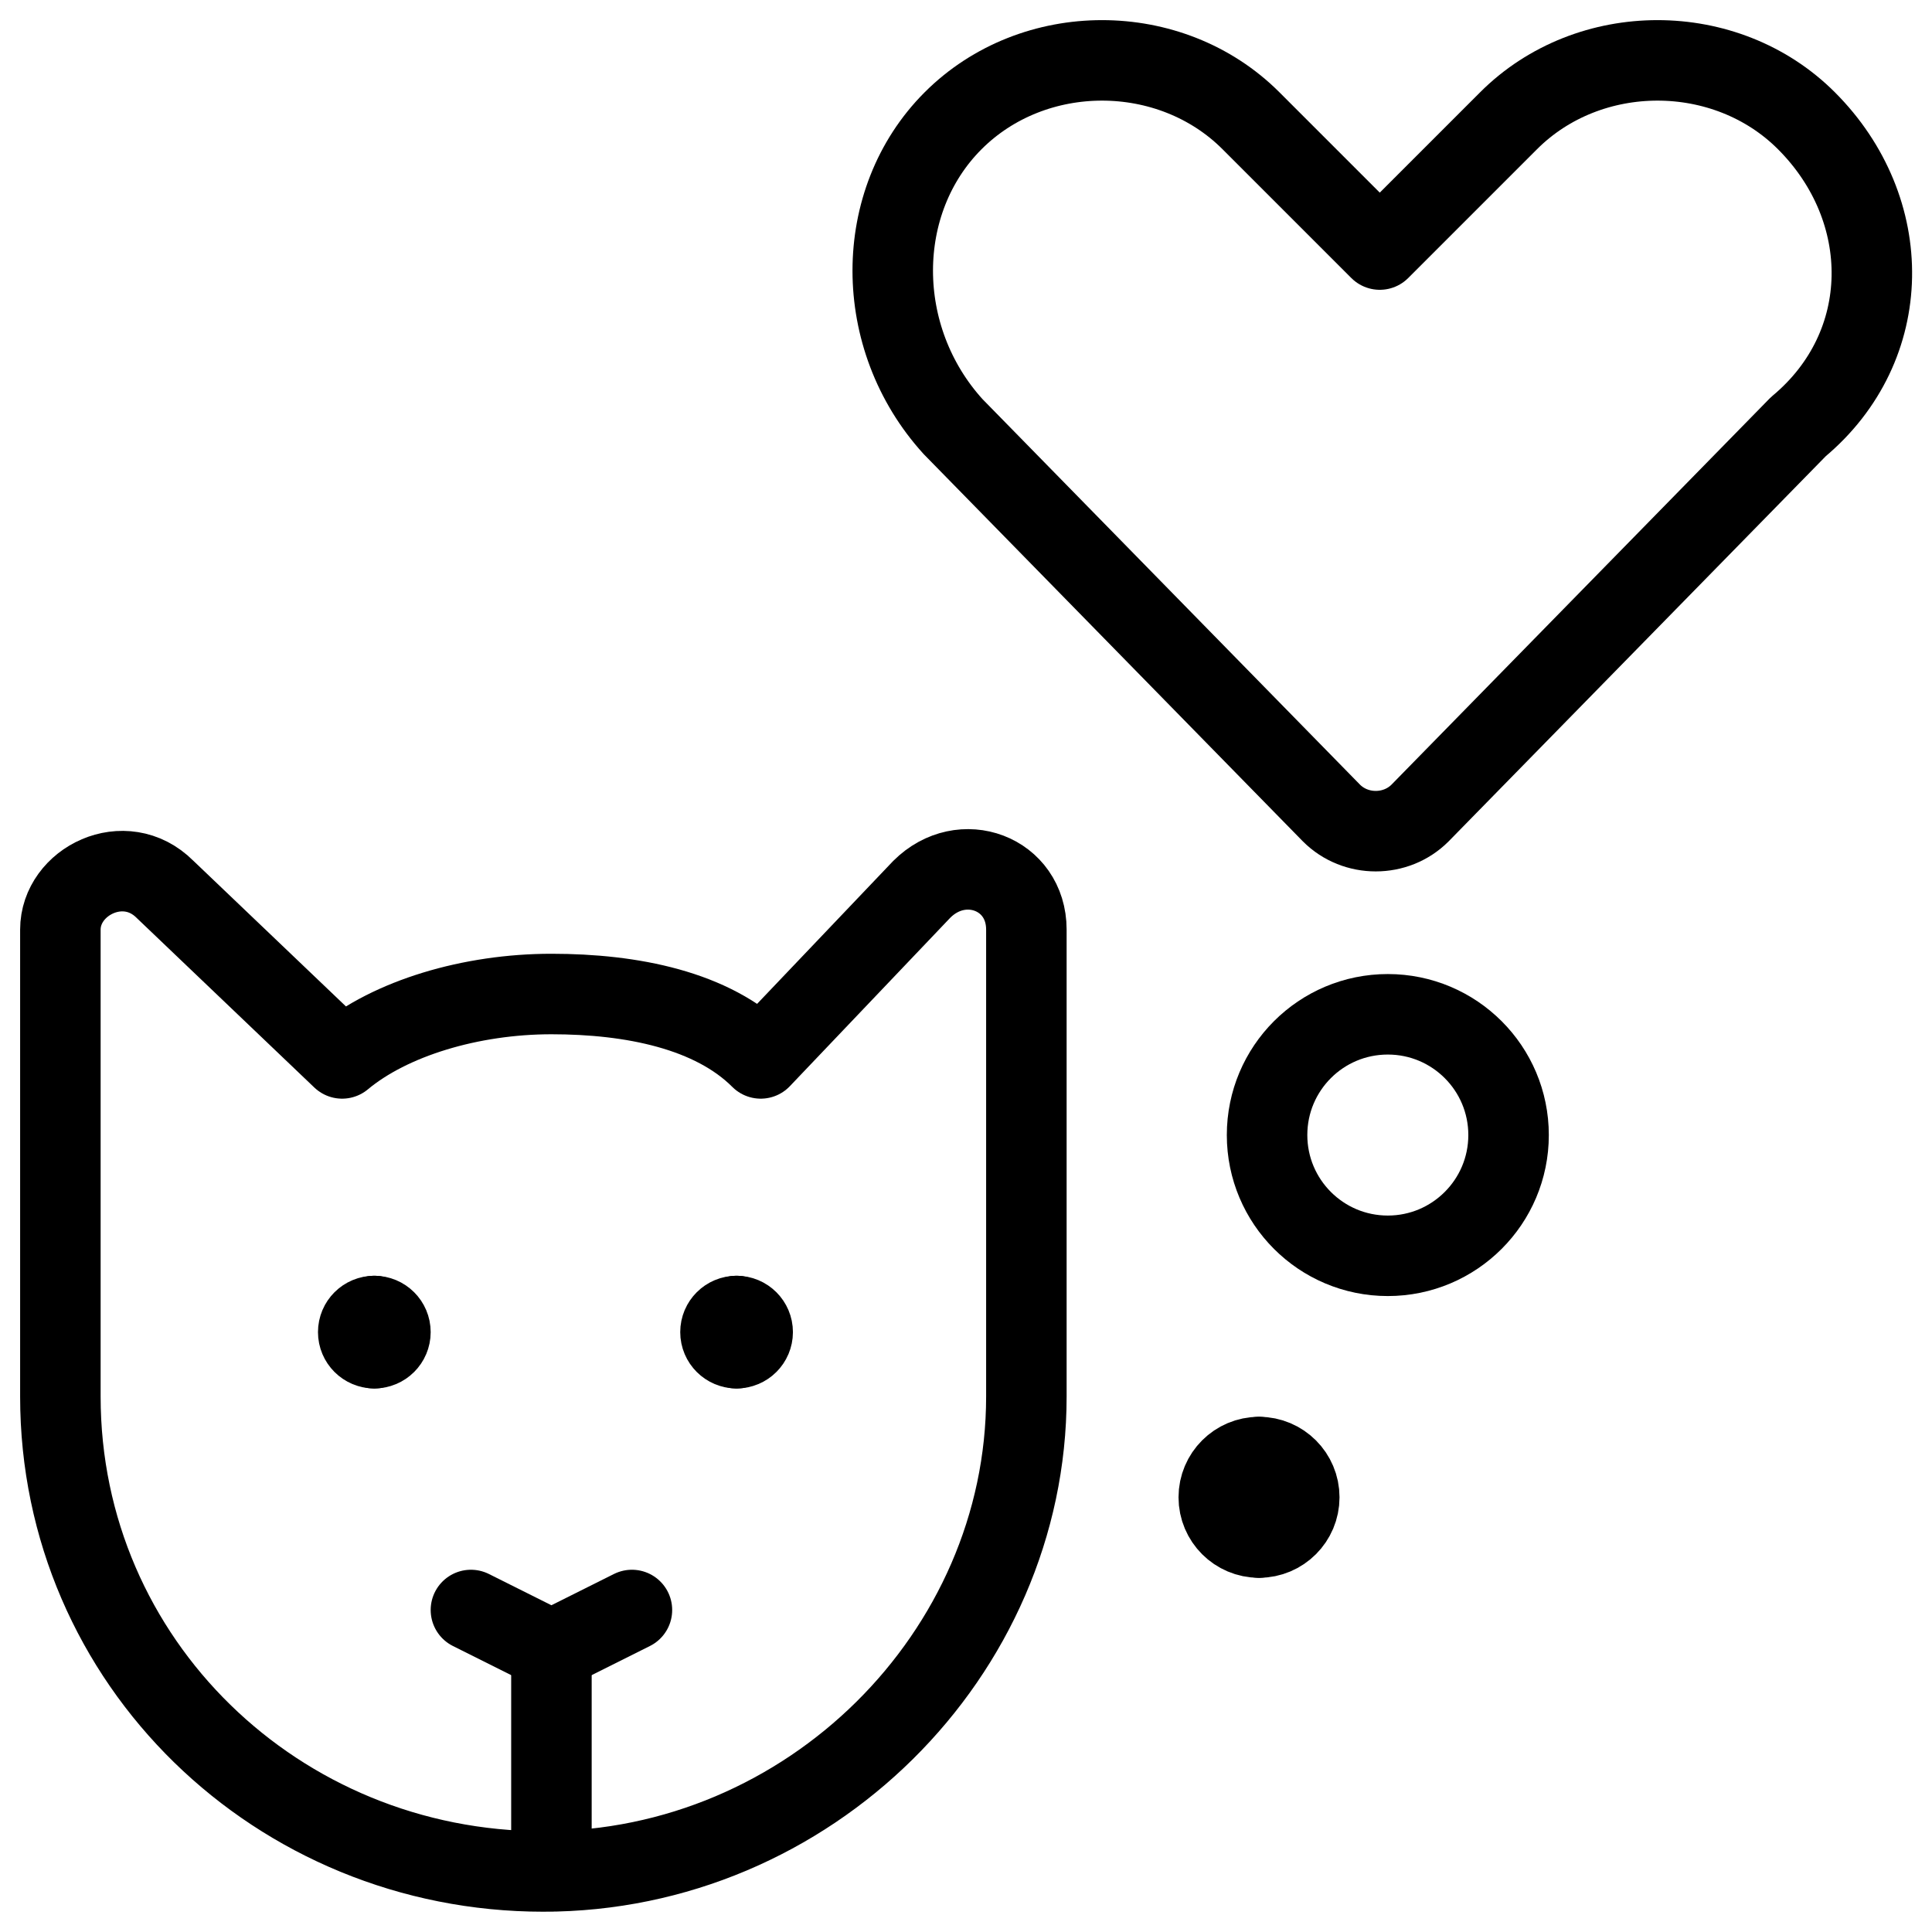
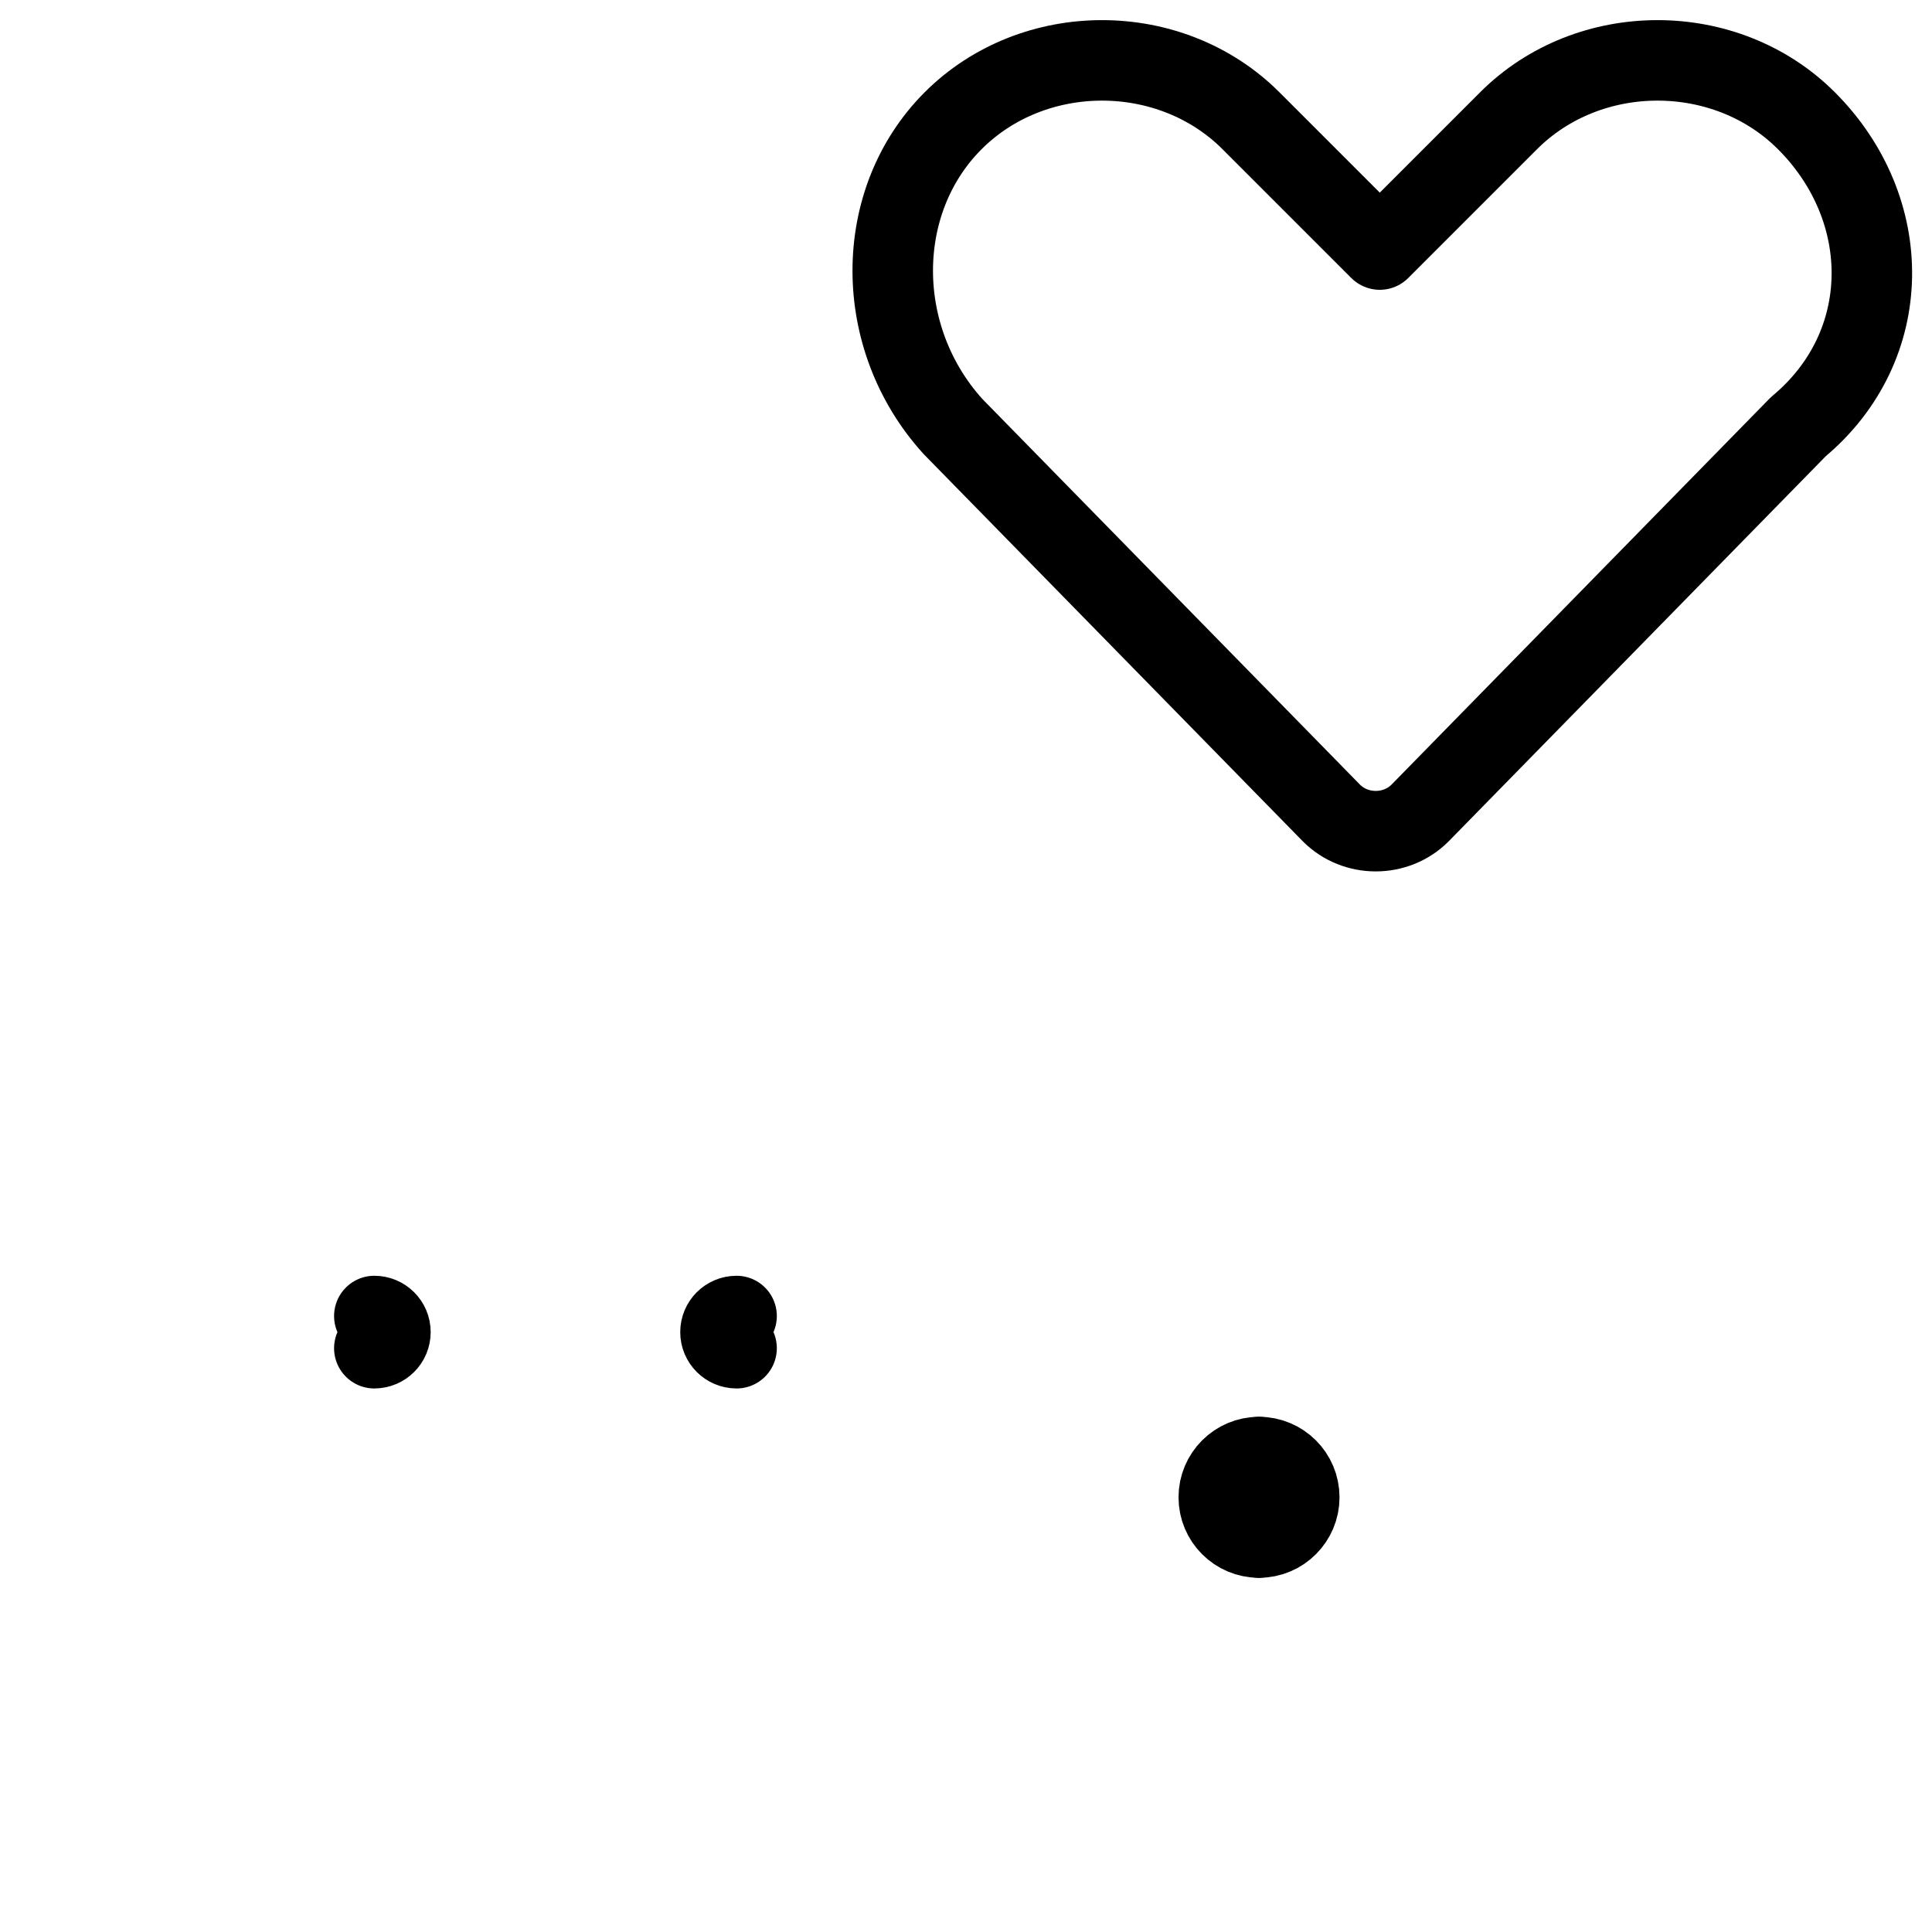
<svg xmlns="http://www.w3.org/2000/svg" fill="none" viewBox="0 0 24 24">
  <path stroke="#000000" stroke-linecap="round" stroke-linejoin="round" stroke-miterlimit="10" d="M22.44 1.5c-1 -1 -2.7 -1 -3.7 0l-1.6 1.6L15.54 1.5c-1 -1 -2.7 -1 -3.7 0s-1 2.7 0 3.8L16.54 10.1c0.3 0.3 0.8 0.3 1.1 0l4.7 -4.8c1.2 -1 1.2 -2.7 0.1 -3.8Z" stroke-width="1" />
-   <path stroke="#000000" stroke-linecap="round" stroke-linejoin="round" stroke-miterlimit="10" d="M17.24 15.6c0.828 0 1.5 -0.672 1.5 -1.5 0 -0.829 -0.672 -1.5 -1.5 -1.5 -0.829 0 -1.5 0.671 -1.5 1.5 0 0.828 0.671 1.5 1.5 1.5Z" stroke-width="1" />
+   <path stroke="#000000" stroke-linecap="round" stroke-linejoin="round" stroke-miterlimit="10" d="M17.24 15.6Z" stroke-width="1" />
  <path stroke="#000000" stroke-linecap="round" stroke-linejoin="round" stroke-miterlimit="10" d="M15.64 19.1c-0.276 0 -0.5 -0.224 -0.5 -0.5 0 -0.276 0.224 -0.5 0.5 -0.5" stroke-width="1" />
  <path stroke="#000000" stroke-linecap="round" stroke-linejoin="round" stroke-miterlimit="10" d="M15.64 19.1c0.276 0 0.5 -0.224 0.5 -0.5 0 -0.276 -0.224 -0.5 -0.5 -0.5" stroke-width="1" />
-   <path stroke="#000000" stroke-linecap="round" stroke-linejoin="round" stroke-miterlimit="10" d="M9.45 13.148c-0.6 -0.6 -1.6 -0.8 -2.6 -0.8s-2 0.3 -2.6 0.8l-2.2 -2.1c-0.5 -0.5 -1.3 -0.1 -1.3 0.5v5.8c0 3.3 2.7 5.9 6 5.9s6 -2.7 6 -5.9v-5.8c0 -0.7 -0.8 -1 -1.3 -0.5l-2 2.1Z" stroke-width="1" />
-   <path stroke="#000000" stroke-linecap="round" stroke-linejoin="round" stroke-miterlimit="10" d="M6.85 23.242v-2.736" stroke-width="1" />
  <path stroke="#000000" stroke-linecap="round" stroke-linejoin="round" stroke-miterlimit="10" d="M9.15 16.748c-0.11 0 -0.2 -0.089 -0.2 -0.2 0 -0.111 0.09 -0.2 0.2 -0.2" stroke-width="1" />
-   <path stroke="#000000" stroke-linecap="round" stroke-linejoin="round" stroke-miterlimit="10" d="M9.15 16.748c0.11 0 0.2 -0.089 0.2 -0.2 0 -0.111 -0.09 -0.2 -0.2 -0.2" stroke-width="1" />
-   <path stroke="#000000" stroke-linecap="round" stroke-linejoin="round" stroke-miterlimit="10" d="M4.65 16.748c-0.11 0 -0.2 -0.089 -0.2 -0.2 0 -0.111 0.09 -0.2 0.2 -0.2" stroke-width="1" />
  <path stroke="#000000" stroke-linecap="round" stroke-linejoin="round" stroke-miterlimit="10" d="M4.65 16.748c0.11 0 0.2 -0.089 0.2 -0.2 0 -0.111 -0.09 -0.2 -0.2 -0.2" stroke-width="1" />
-   <path stroke="#000000" stroke-linecap="round" stroke-linejoin="round" stroke-miterlimit="10" d="m5.85 20 1 0.5 1 -0.5" stroke-width="1" />
</svg>